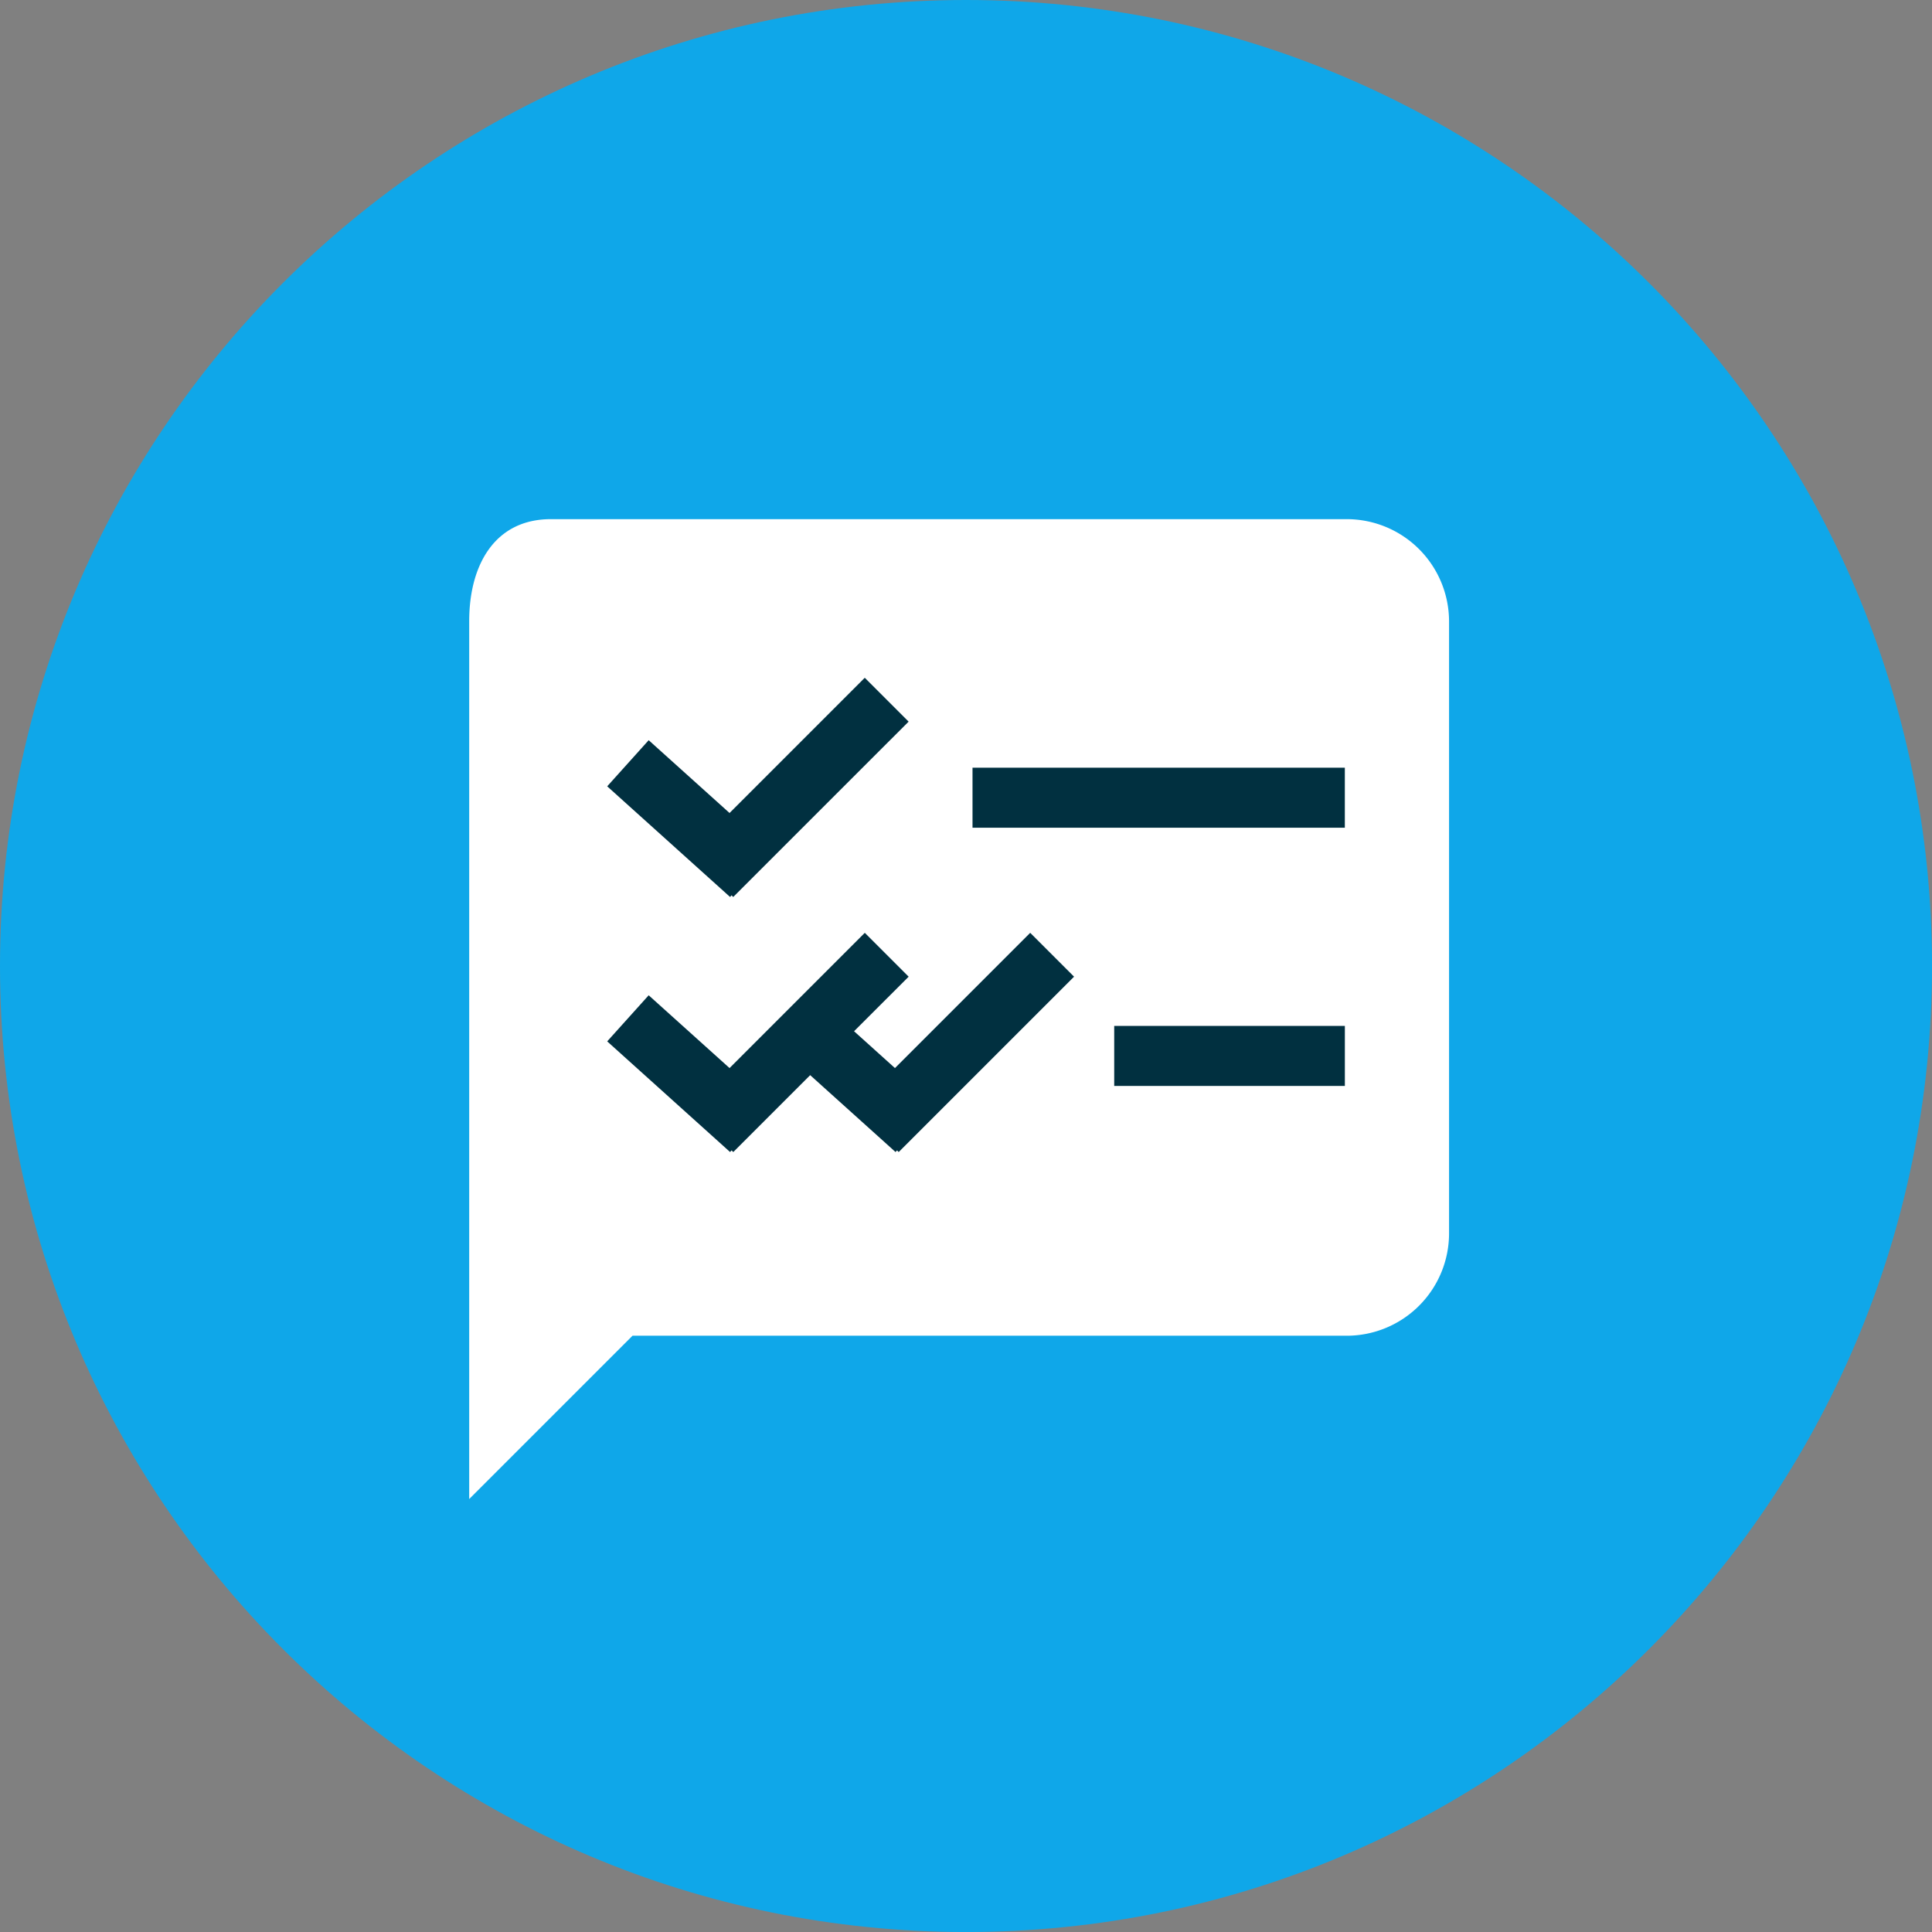
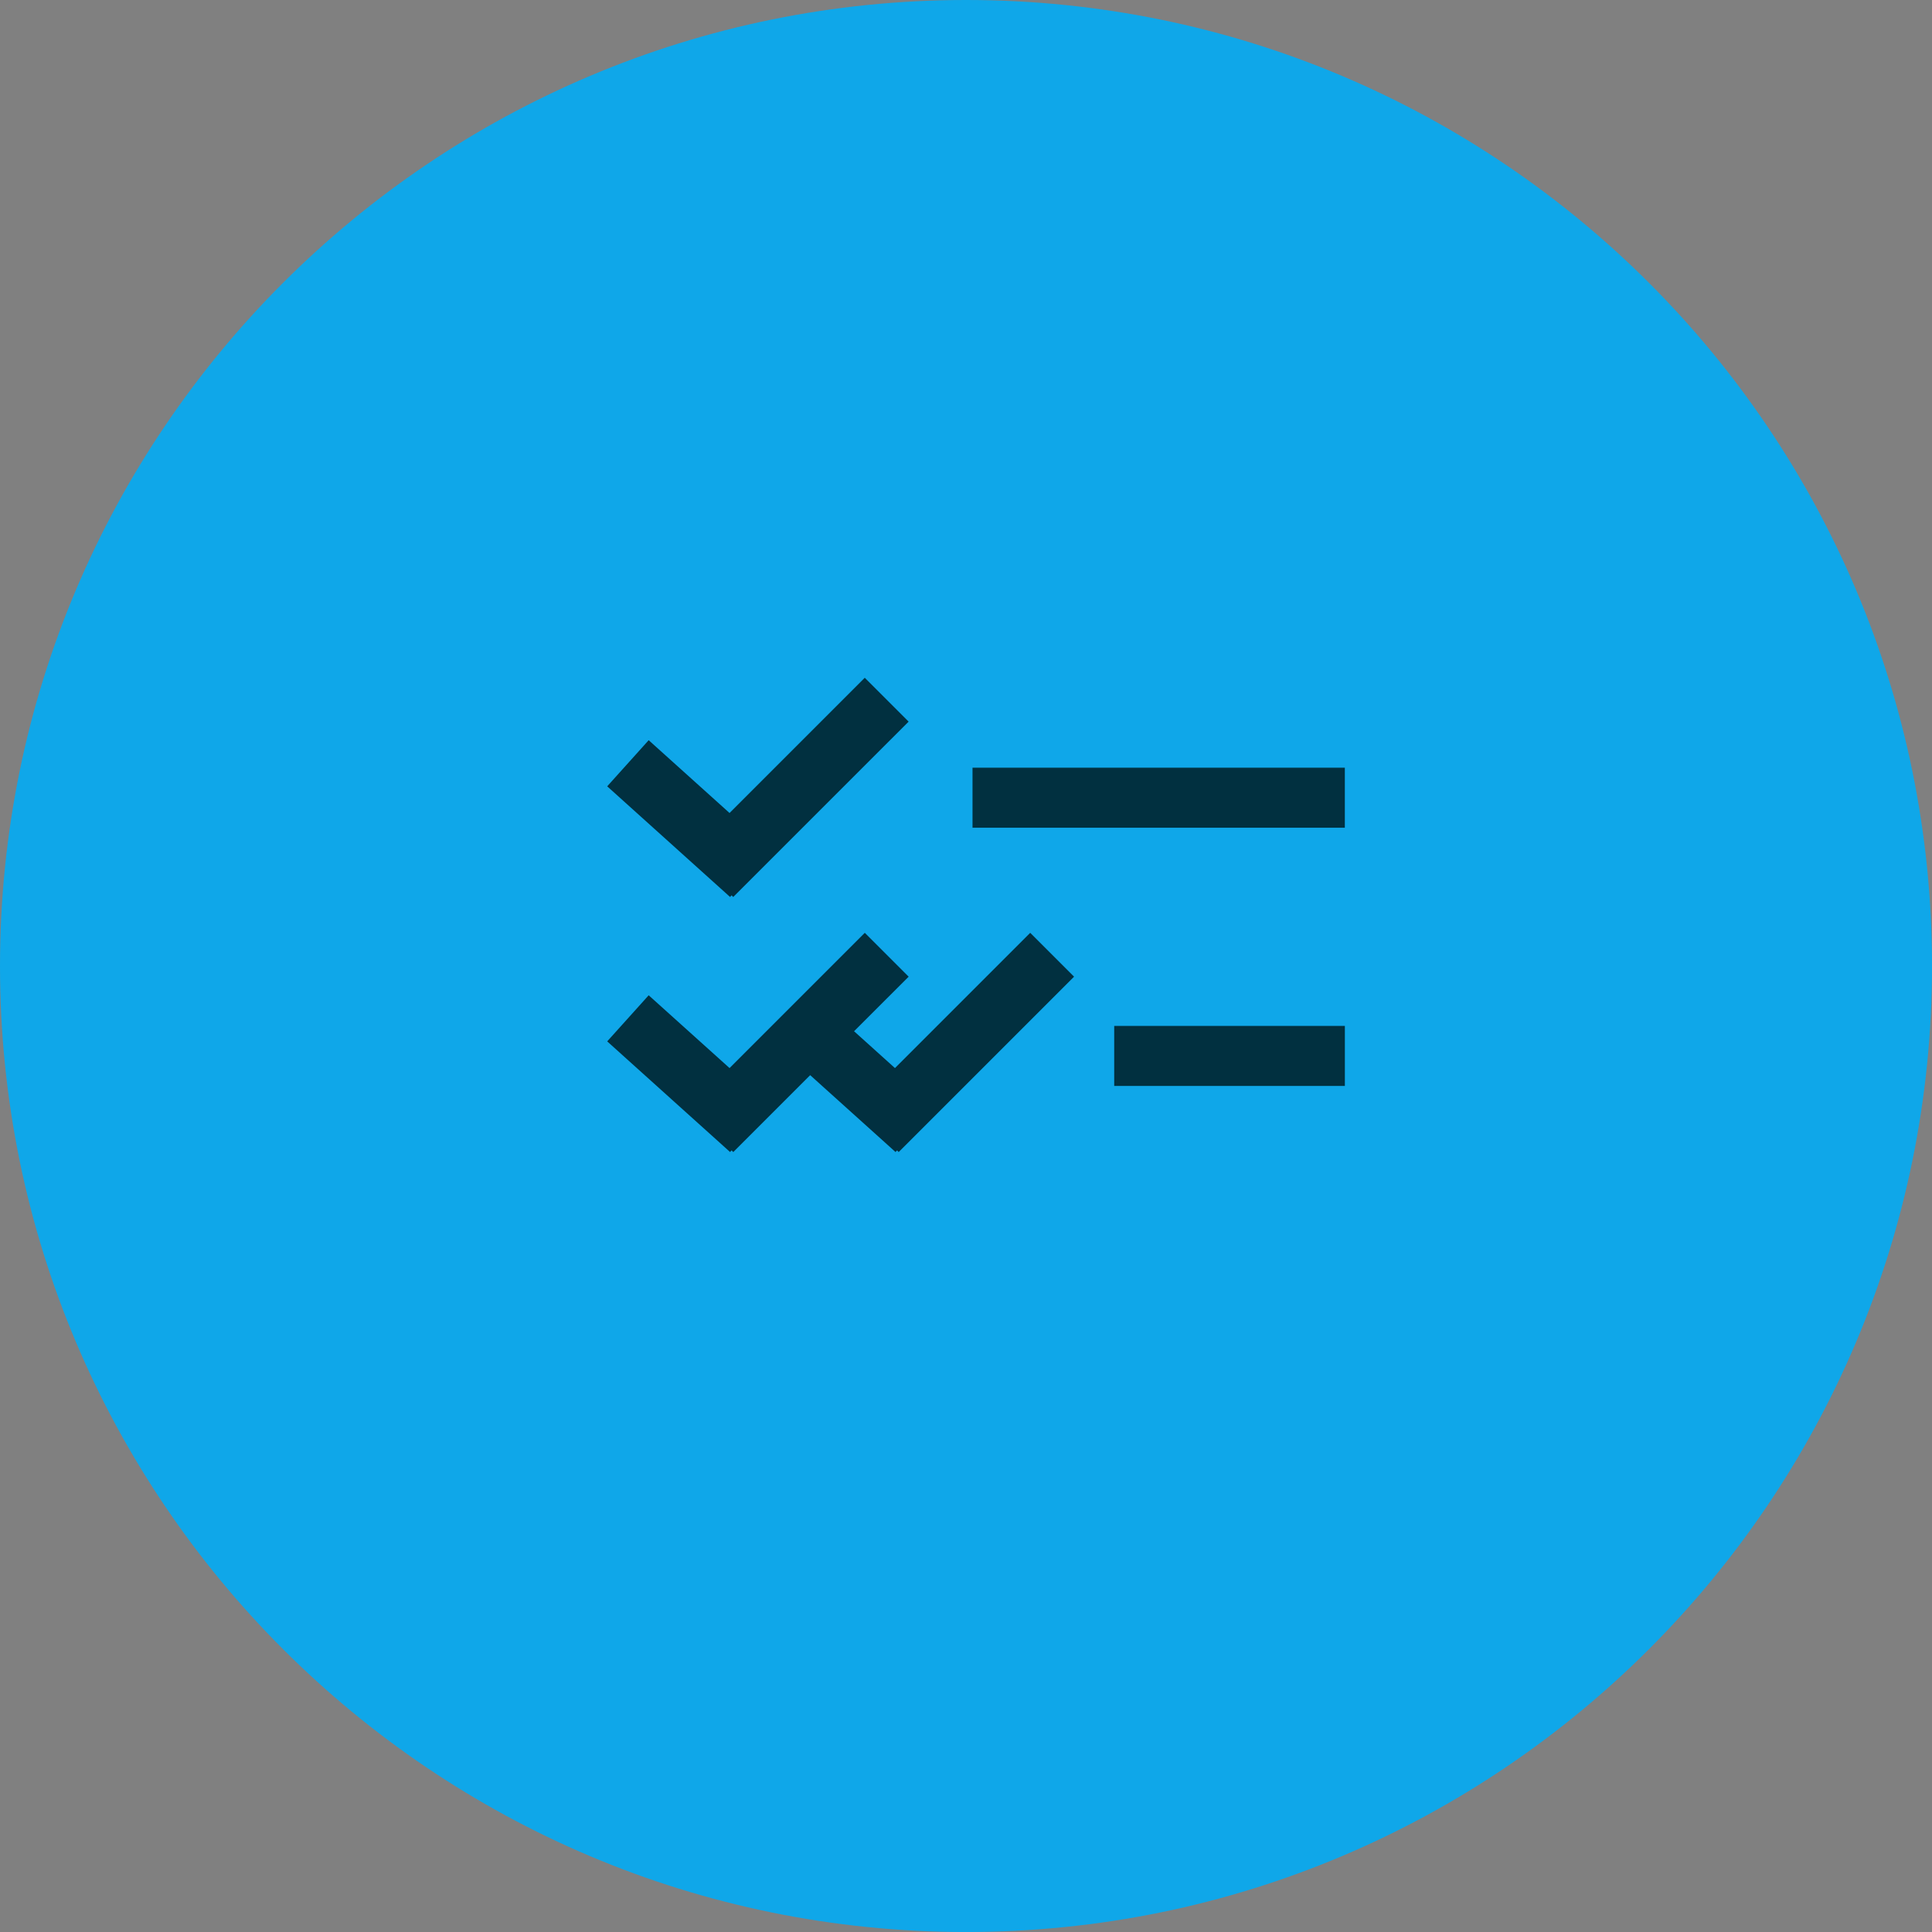
<svg xmlns="http://www.w3.org/2000/svg" width="70" height="70" viewBox="0 0 70 70">
  <rect x="0" y="0" width="70" height="70" fill="#808080" stroke="none" />
  <path d="M35 70.001c19.33 0 35.001-15.67 35.001-35S54.331 0 35.001 0 0 15.67 0 35s15.67 35.001 35 35.001Z" fill="#0FA7E9" />
-   <path d="M48.805 18.81H19.959c-2.035 0-2.959 1.663-2.959 3.696v31.807l5.917-5.917h25.888a3.71 3.71 0 0 0 3.697-3.697V22.506a3.709 3.709 0 0 0-3.697-3.696Z" fill="white" />
  <path d="m26.432 29.456-2.929-2.637L22 28.49l4.452 4.009.054-.06.06.061 6.355-6.354-1.589-1.589-4.9 4.9Zm-2.929 6.605L22 37.731l4.452 4.009.054-.06.062.061 2.786-2.786 3.093 2.785.054-.059.06.06 6.354-6.354-1.589-1.589-4.9 4.9-1.482-1.334 1.978-1.977-1.589-1.589-4.9 4.9-2.93-2.637Zm25.224-8.245H35.236v2.174h13.49v-2.174Zm-8.357 9.355h8.357v2.174H40.37v-2.174Z" fill="#013040" />
</svg>